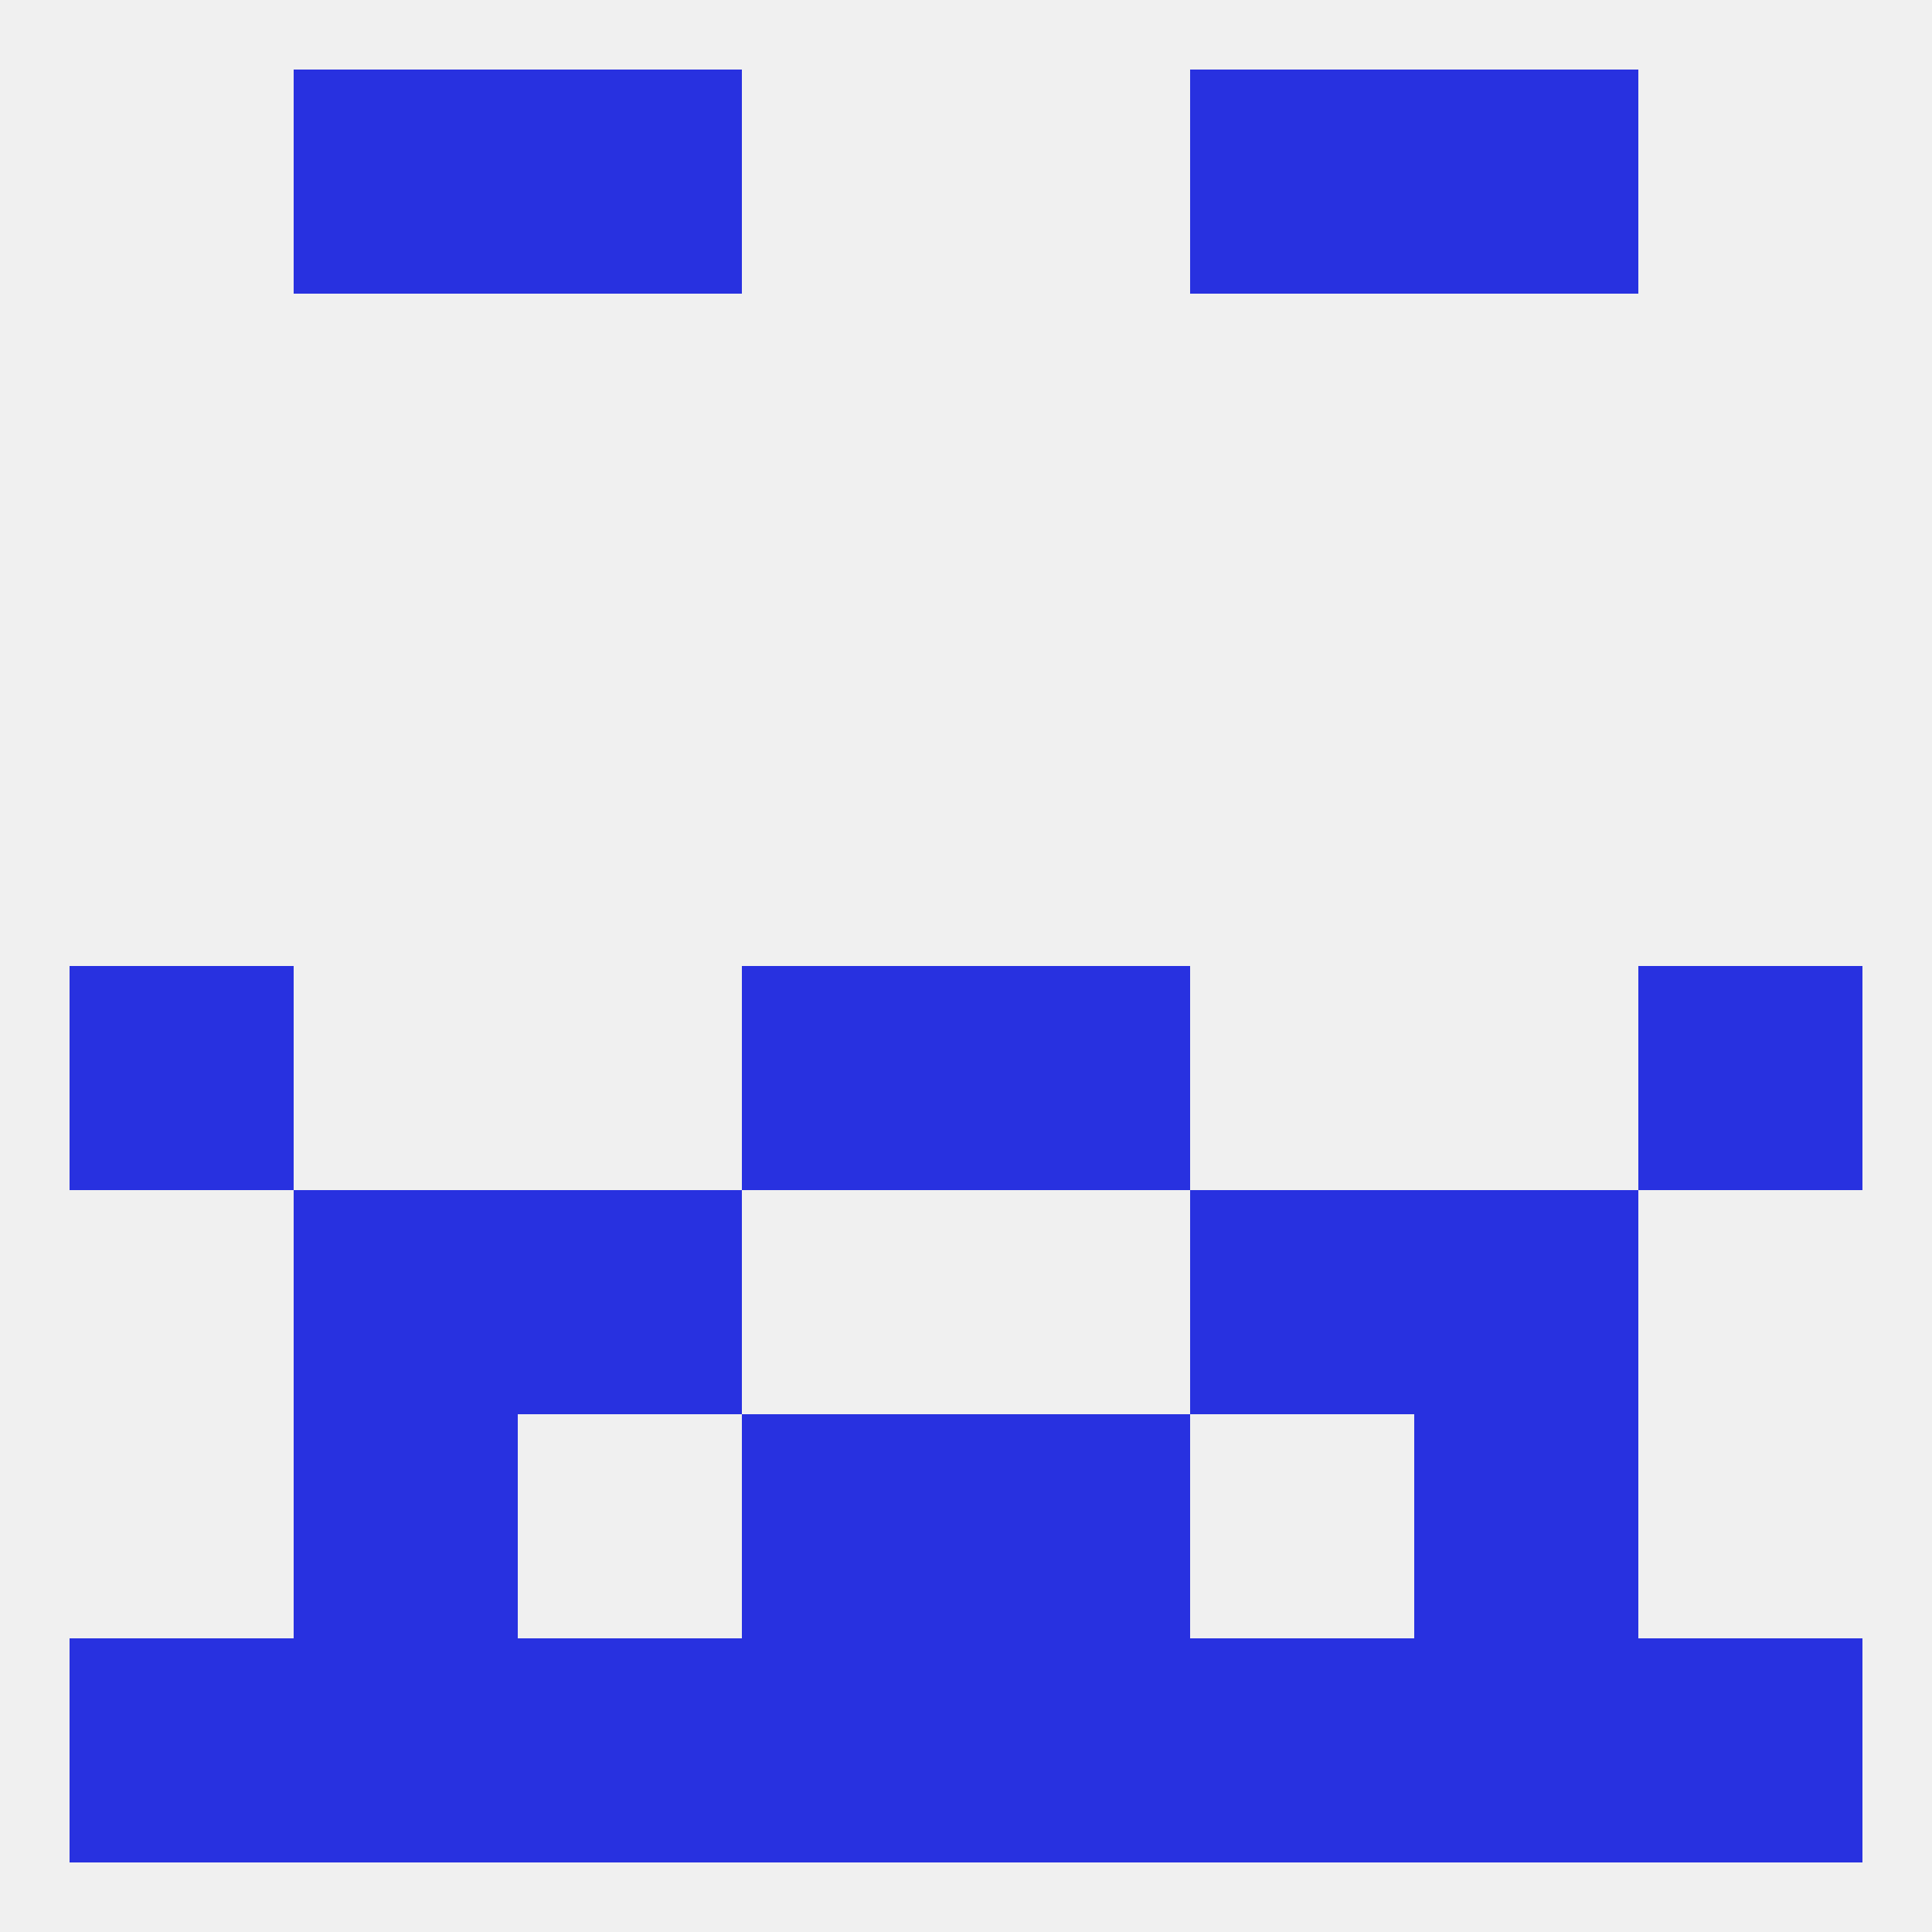
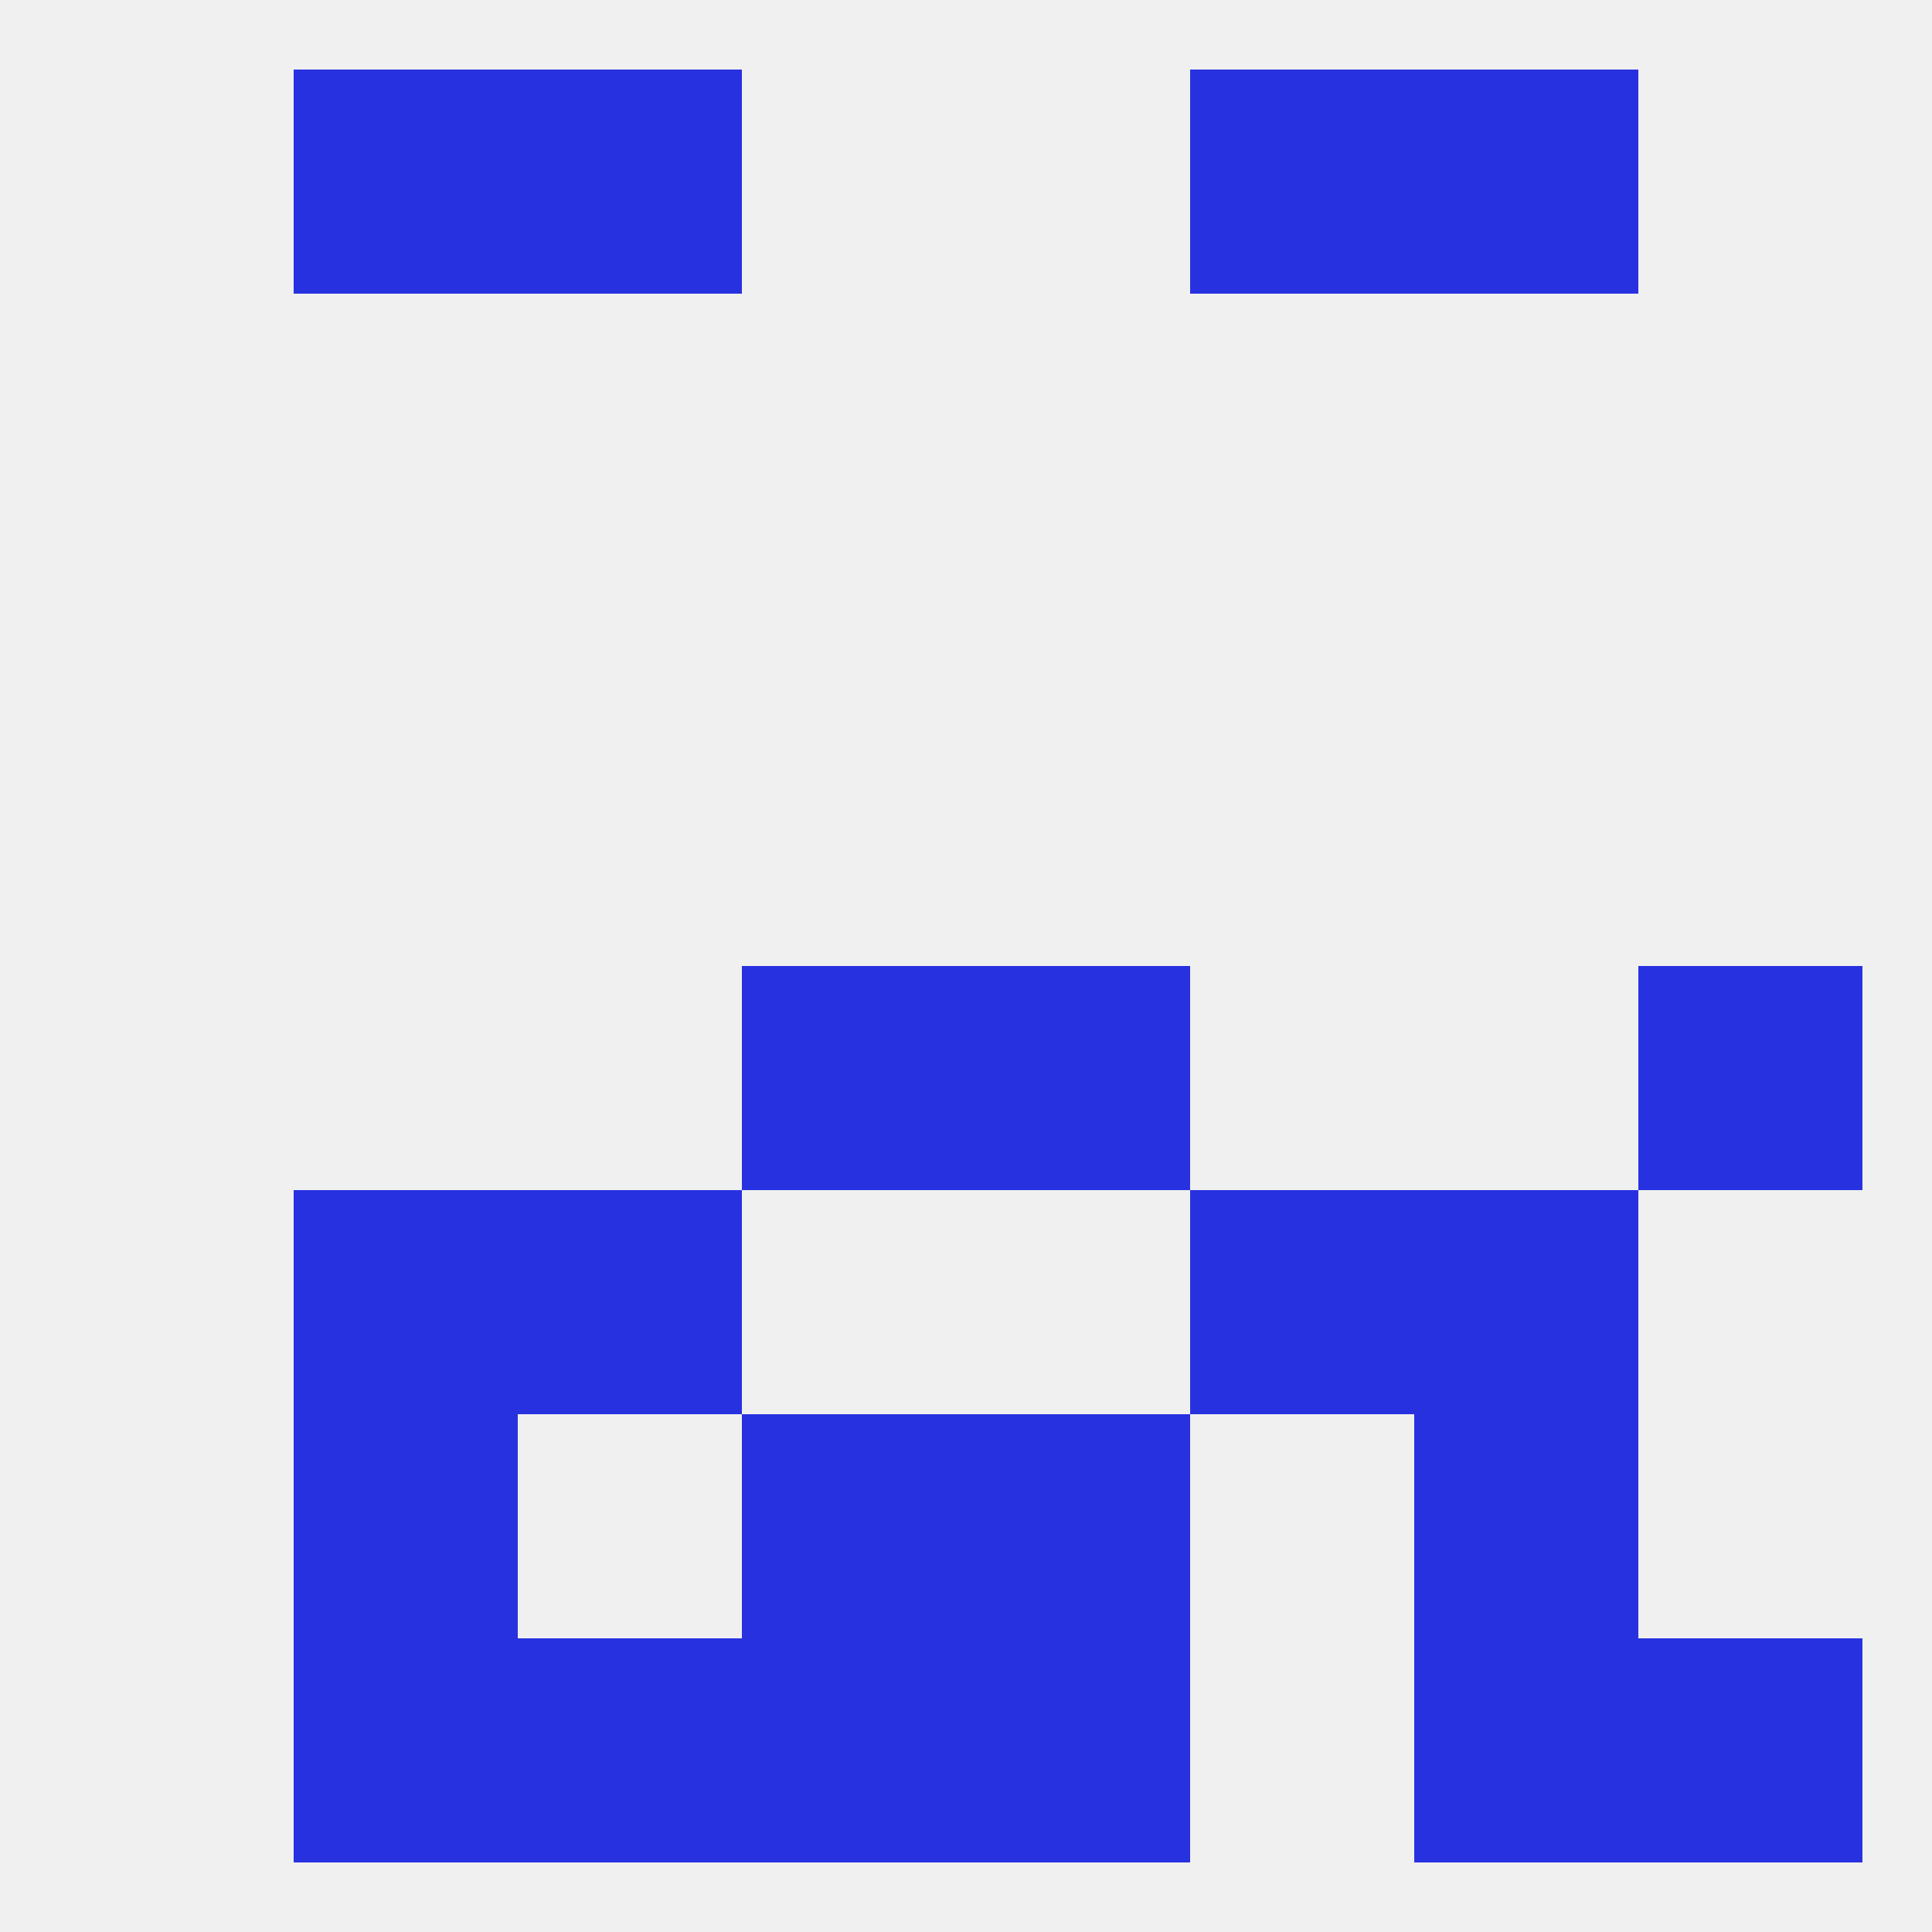
<svg xmlns="http://www.w3.org/2000/svg" version="1.1" baseprofile="full" width="250" height="250" viewBox="0 0 250 250">
  <rect width="100%" height="100%" fill="rgba(240,240,240,255)" />
  <rect x="96" y="183" width="29" height="29" fill="rgba(40,49,224,255)" />
  <rect x="125" y="183" width="29" height="29" fill="rgba(40,49,224,255)" />
  <rect x="38" y="183" width="29" height="29" fill="rgba(40,49,224,255)" />
  <rect x="183" y="183" width="29" height="29" fill="rgba(40,49,224,255)" />
  <rect x="67" y="9" width="29" height="29" fill="rgba(40,49,224,255)" />
  <rect x="154" y="9" width="29" height="29" fill="rgba(40,49,224,255)" />
  <rect x="38" y="9" width="29" height="29" fill="rgba(40,49,224,255)" />
  <rect x="183" y="9" width="29" height="29" fill="rgba(40,49,224,255)" />
-   <rect x="9" y="125" width="29" height="29" fill="rgba(40,49,224,255)" />
  <rect x="212" y="125" width="29" height="29" fill="rgba(40,49,224,255)" />
  <rect x="96" y="125" width="29" height="29" fill="rgba(40,49,224,255)" />
  <rect x="125" y="125" width="29" height="29" fill="rgba(40,49,224,255)" />
  <rect x="67" y="154" width="29" height="29" fill="rgba(40,49,224,255)" />
  <rect x="154" y="154" width="29" height="29" fill="rgba(40,49,224,255)" />
  <rect x="38" y="154" width="29" height="29" fill="rgba(40,49,224,255)" />
  <rect x="183" y="154" width="29" height="29" fill="rgba(40,49,224,255)" />
  <rect x="38" y="212" width="29" height="29" fill="rgba(40,49,224,255)" />
  <rect x="183" y="212" width="29" height="29" fill="rgba(40,49,224,255)" />
  <rect x="96" y="212" width="29" height="29" fill="rgba(40,49,224,255)" />
  <rect x="125" y="212" width="29" height="29" fill="rgba(40,49,224,255)" />
  <rect x="67" y="212" width="29" height="29" fill="rgba(40,49,224,255)" />
-   <rect x="154" y="212" width="29" height="29" fill="rgba(40,49,224,255)" />
-   <rect x="9" y="212" width="29" height="29" fill="rgba(40,49,224,255)" />
  <rect x="212" y="212" width="29" height="29" fill="rgba(40,49,224,255)" />
</svg>